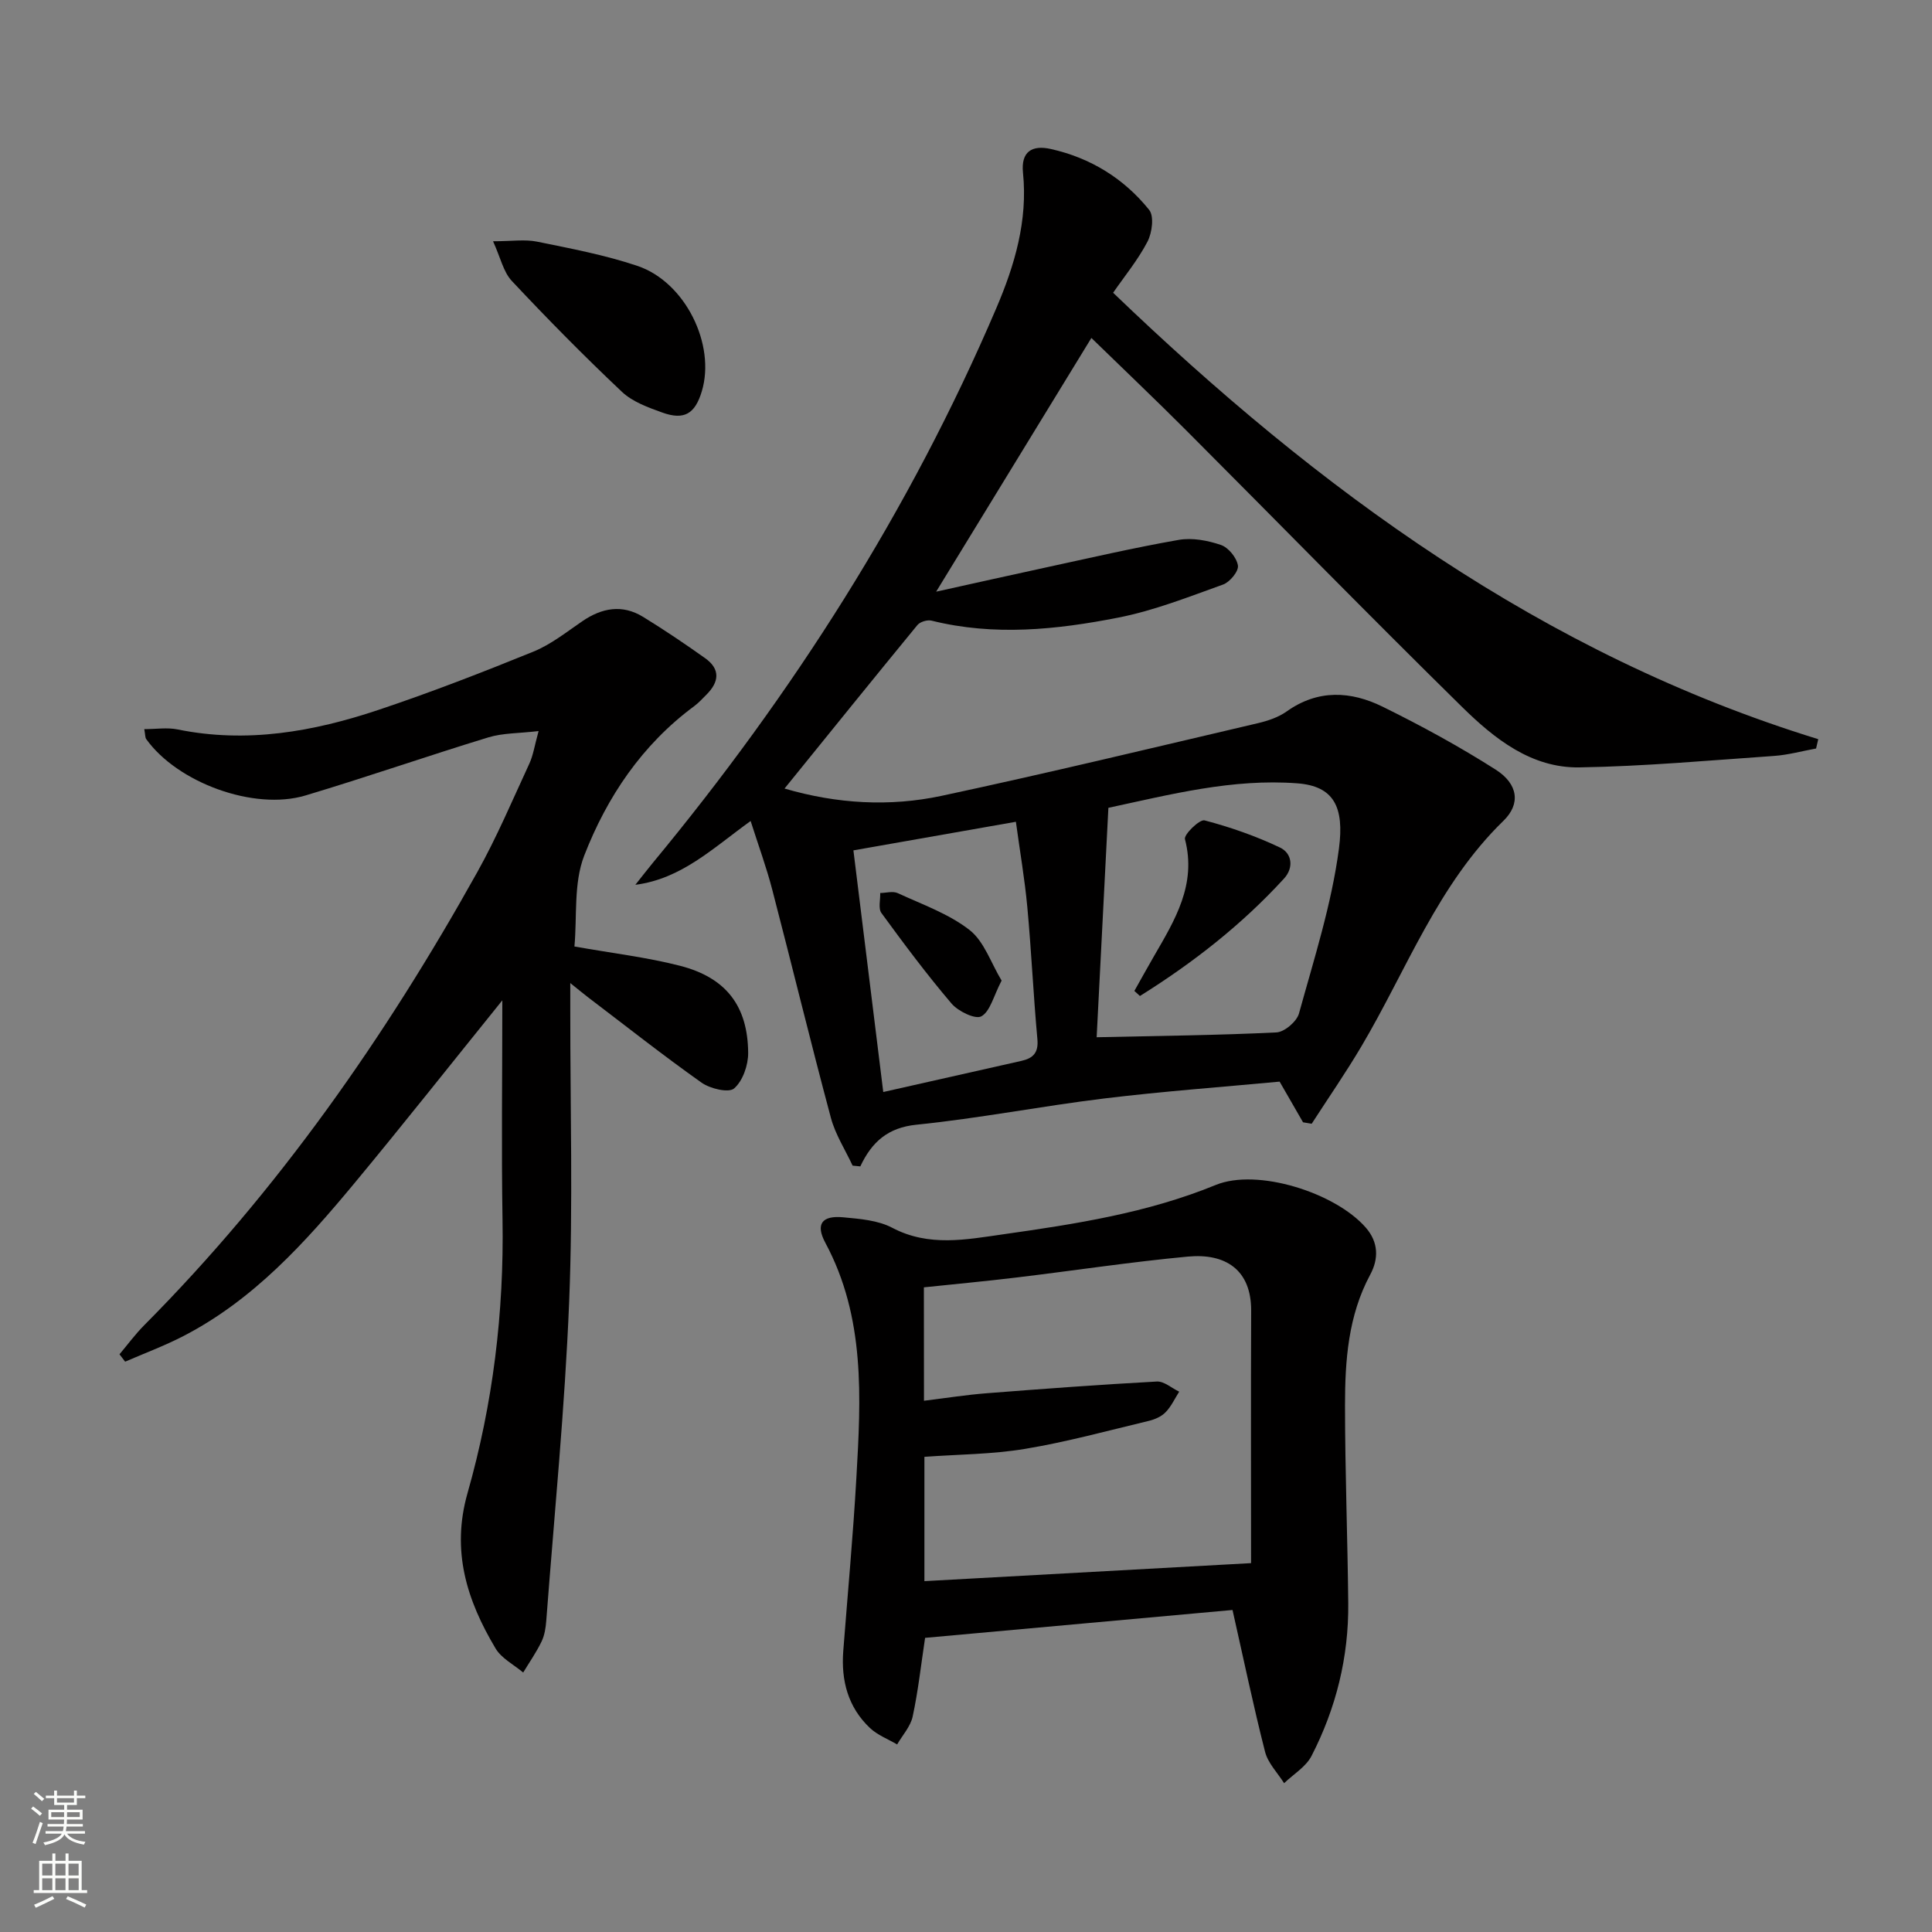
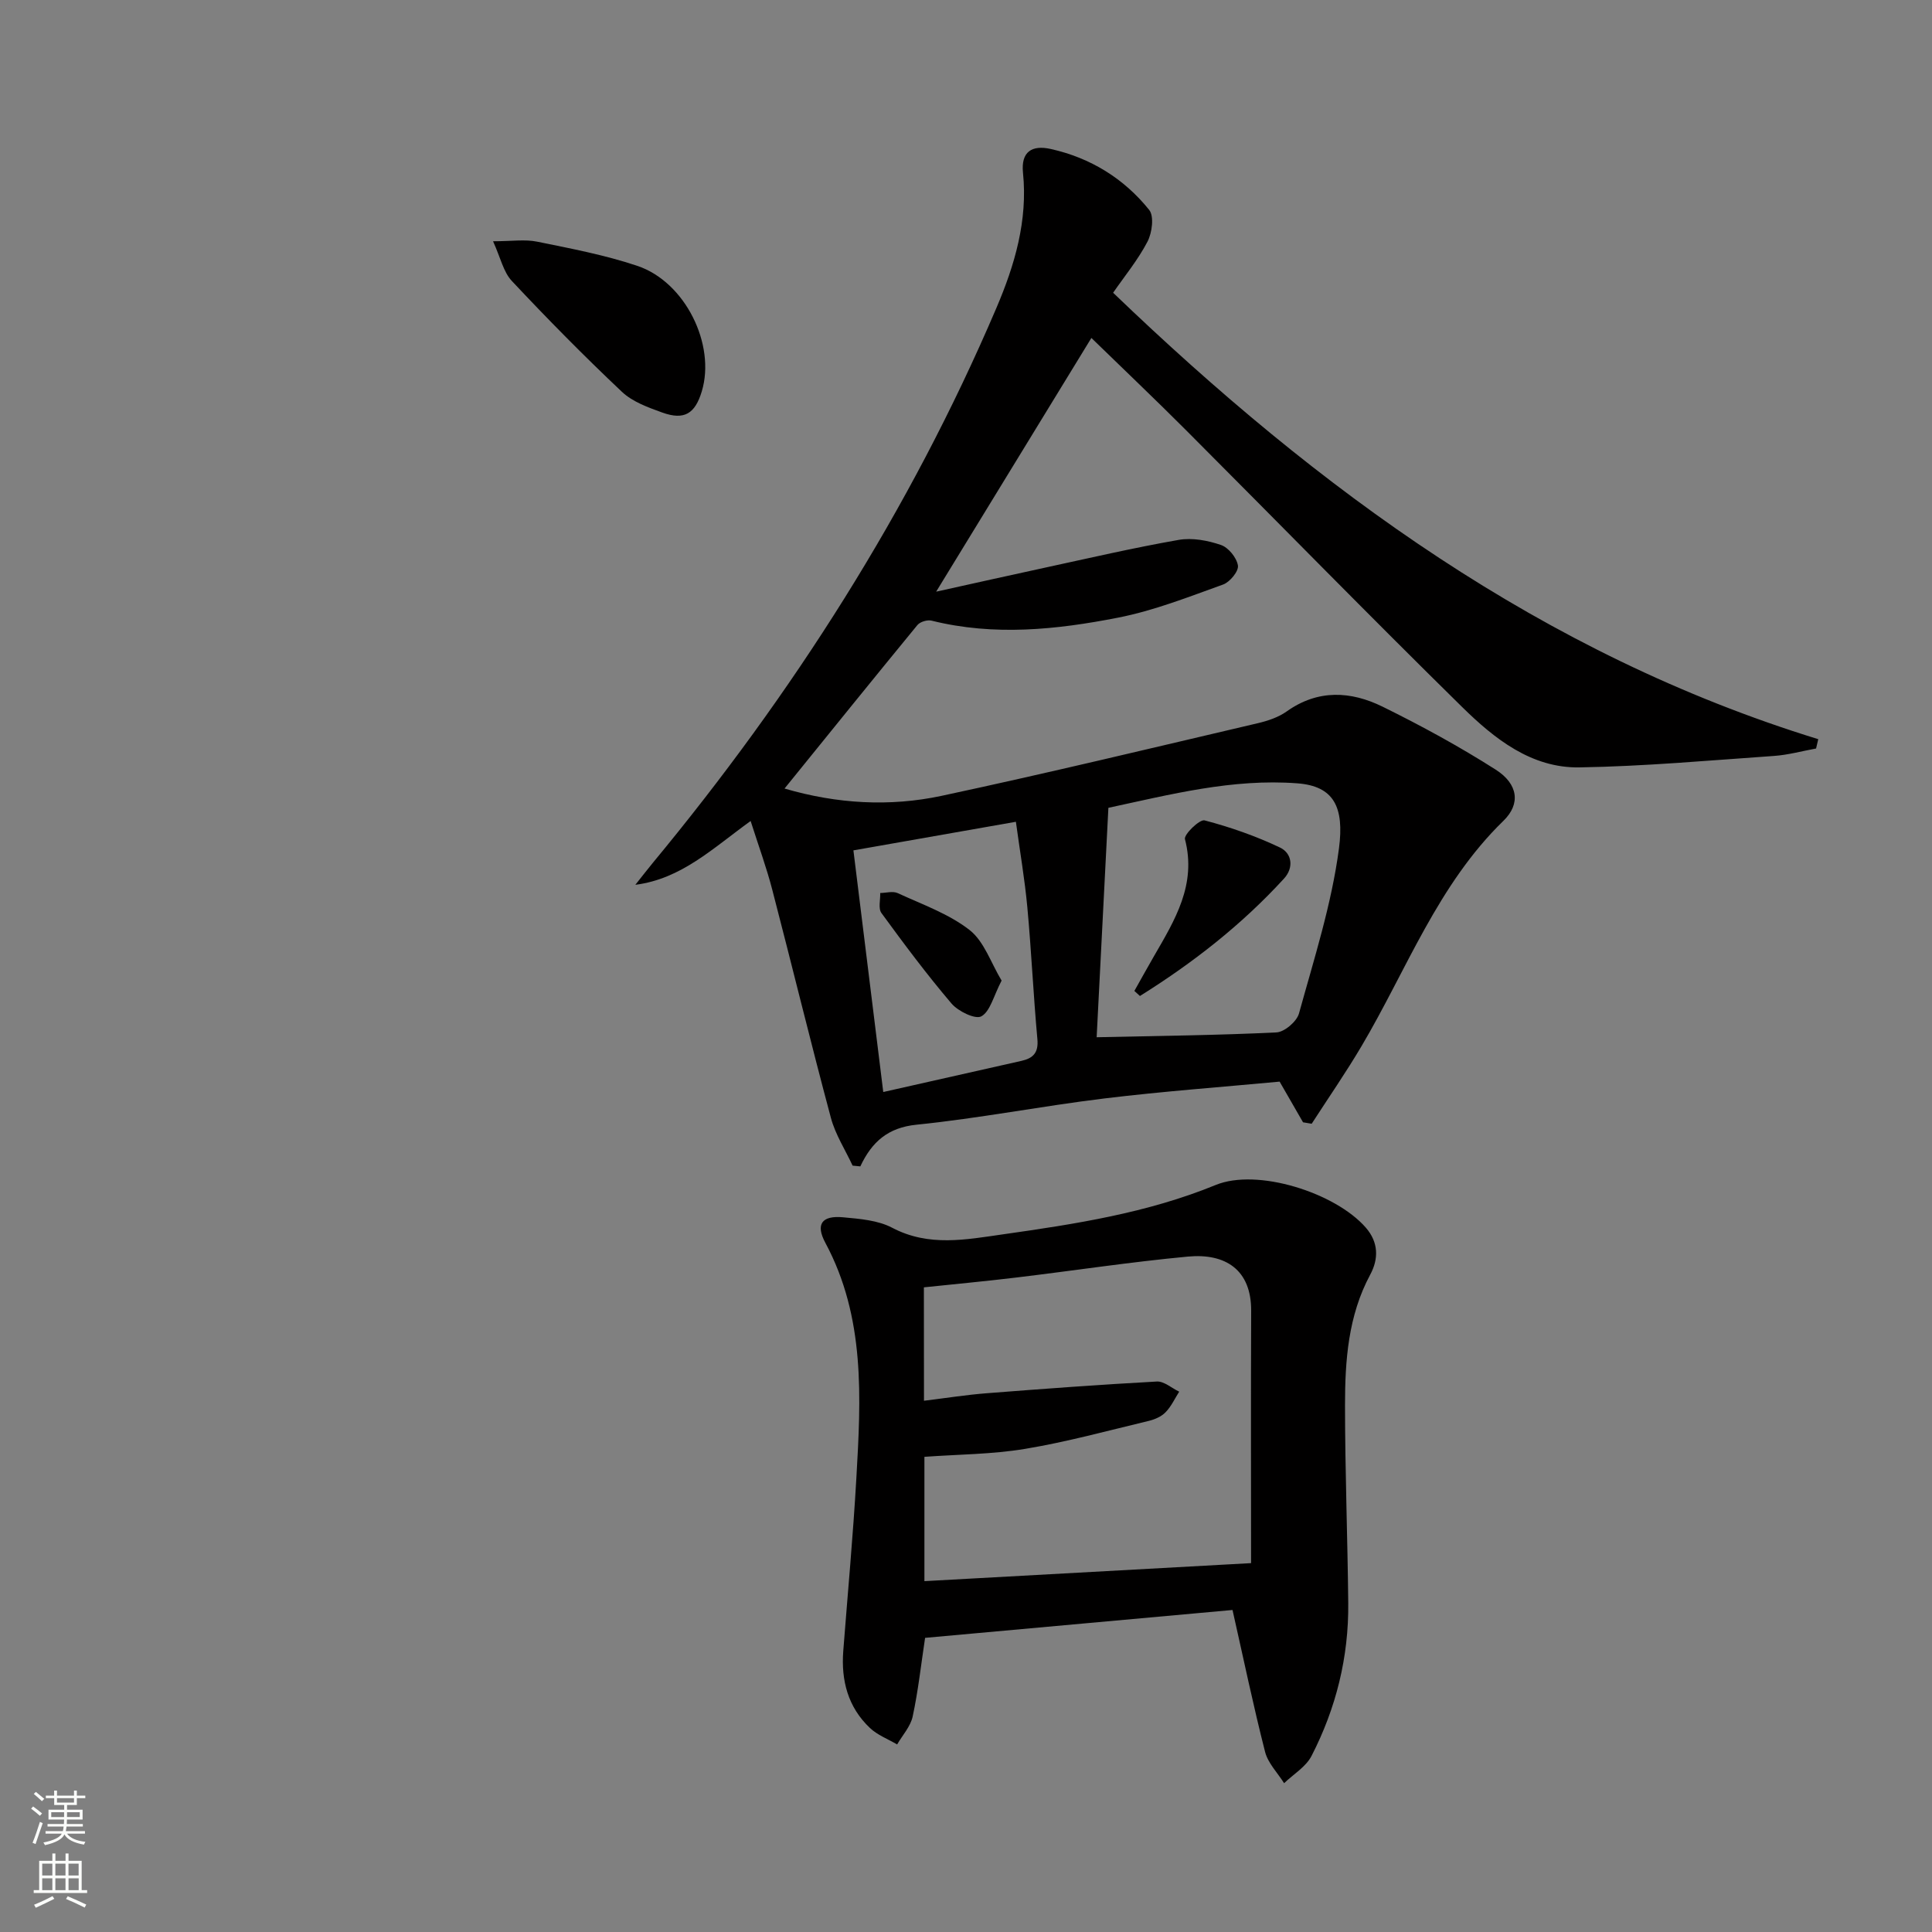
<svg xmlns="http://www.w3.org/2000/svg" enable-background="new 0 0 400 400" viewBox="0 0 400 400">
  <rect x="0" y="0" width="400" height="400" fill="#808080" stroke="none" />
  <g fill="#010000">
    <path d="m269.78 232.36c-1.51-2.62-3.02-5.25-4.85-8.42-11.82 1.11-24.08 2-36.26 3.48-13.01 1.58-25.91 4.12-38.94 5.44-5.86.6-9.21 3.51-11.61 8.63-.53-.05-1.06-.11-1.6-.16-1.53-3.3-3.58-6.46-4.5-9.92-4.21-15.71-8.04-31.51-12.14-47.24-1.19-4.58-2.83-9.05-4.47-14.19-7.87 5.67-14.33 11.98-23.87 13.21 1.2-1.5 2.37-3.03 3.59-4.51 28.98-35.02 53.24-72.96 71.13-114.84 3.82-8.93 6.55-18.14 5.54-28.07-.45-4.38 1.86-5.8 5.77-4.92 8.22 1.84 15.12 6.1 20.35 12.6 1.06 1.31.61 4.74-.34 6.57-1.96 3.77-4.73 7.13-7.12 10.59 42.57 40.89 89.01 74.87 145.99 92.43-.15.64-.3 1.29-.45 1.93-2.91.53-5.81 1.34-8.74 1.54-13.41.93-26.83 2.15-40.26 2.37-9.96.16-17.6-5.94-24.27-12.49-19.24-18.91-38.09-38.21-57.15-57.3-6.34-6.35-12.85-12.53-19.62-19.12-10.45 17.08-20.91 34.18-32.14 52.53 8.28-1.83 15.4-3.43 22.53-4.97 9.21-1.99 18.4-4.13 27.68-5.75 2.8-.49 6.01.11 8.75 1.05 1.56.53 3.27 2.64 3.52 4.26.18 1.17-1.67 3.43-3.07 3.93-7.16 2.57-14.33 5.41-21.76 6.86-12.74 2.5-25.66 3.84-38.59.62-.88-.22-2.39.23-2.95.92-9.15 11.14-18.2 22.36-27.5 33.84 10.84 3.17 21.77 3.81 32.56 1.5 21.88-4.68 43.64-9.93 65.43-15.03 2.08-.49 4.27-1.22 5.98-2.44 6.48-4.61 13.28-4.21 19.85-.98 8.02 3.95 15.91 8.25 23.44 13.05 4.61 2.95 5.19 7.07 1.59 10.57-13.6 13.21-20.02 30.82-29.37 46.63-3.24 5.48-6.88 10.74-10.34 16.1-.57-.11-1.18-.21-1.79-.3zm-40.3-65.11c-.83 16.28-1.64 32.12-2.43 47.5 13.08-.29 25.16-.41 37.22-1 1.67-.08 4.21-2.26 4.67-3.92 3.12-11.31 6.76-22.62 8.28-34.18 1.12-8.56-1.05-12.9-8.62-13.47-13.42-1.02-26.28 2.31-39.12 5.07zm-52.79 8.81c2.1 17.02 4.11 33.26 6.18 50.03 9.61-2.16 19.11-4.31 28.62-6.45 2.43-.55 3.55-1.71 3.29-4.5-.83-9.08-1.24-18.21-2.08-27.29-.54-5.85-1.55-11.65-2.37-17.71-11.54 2.03-22.42 3.95-33.64 5.92z" />
-     <path d="m104 207.11c-10.71 13.27-20.49 25.65-30.56 37.79-10.23 12.33-20.95 24.22-35.49 31.73-3.89 2.01-8.02 3.54-12.04 5.29-.39-.51-.78-1.02-1.17-1.53 1.7-2.02 3.27-4.16 5.13-6.03 27.66-27.83 49.91-59.65 68.95-93.8 4.04-7.24 7.29-14.93 10.78-22.47.8-1.73 1.07-3.7 1.91-6.73-4.08.48-7.38.39-10.38 1.3-12.68 3.87-25.21 8.24-37.91 12.04-10.64 3.18-26.49-2.66-32.94-11.67-.25-.35-.19-.91-.41-2.07 2.44 0 4.75-.38 6.89.06 14.31 2.92 28.12.47 41.61-4.05 10.83-3.62 21.49-7.76 32.07-12.06 3.63-1.48 6.84-4.05 10.12-6.29 4.07-2.78 8.27-3.55 12.59-.9 4.38 2.69 8.65 5.57 12.84 8.55 3.2 2.27 2.9 4.93.28 7.54-.82.82-1.61 1.7-2.54 2.39-10.79 7.97-18.06 18.79-22.78 30.96-2.22 5.73-1.45 12.61-2.02 18.8 7.98 1.42 15.05 2.24 21.88 4 9.51 2.45 14.01 8.31 14.09 18.02.02 2.54-1.11 5.81-2.91 7.37-1.12.97-4.96.06-6.74-1.2-8-5.66-15.7-11.75-23.51-17.68-.92-.7-1.8-1.44-3.67-2.94v5.46c-.02 20.16.58 40.35-.23 60.47-.89 22.05-3.07 44.05-4.74 66.07-.11 1.47-.35 3.04-.98 4.34-1.08 2.23-2.51 4.28-3.8 6.41-1.94-1.64-4.49-2.92-5.72-4.99-5.92-9.93-9.22-20.15-5.8-32.17 5.25-18.45 7.57-37.4 7.24-56.67-.24-14.74-.04-29.49-.04-45.34z" />
-     <path d="m255.18 333.33c-21.18 1.92-42.29 3.83-63.65 5.77-.84 5.56-1.43 10.98-2.57 16.28-.44 2.07-2.11 3.87-3.22 5.79-1.9-1.12-4.08-1.94-5.64-3.42-4.54-4.3-5.98-9.82-5.51-15.94.92-11.93 2.03-23.84 2.71-35.78.95-16.61 1.88-33.26-6.42-48.72-2.07-3.86-.74-5.7 3.71-5.28 3.44.32 7.19.61 10.14 2.17 7.59 4 15.35 2.43 22.97 1.35 14.93-2.12 29.83-4.41 43.99-10.21 8.63-3.54 24.78 1.59 31.08 8.82 2.67 3.06 2.67 6.49.92 9.74-4.58 8.52-5.22 17.79-5.22 27.1.01 13.64.53 27.27.67 40.91.11 11.16-2.52 21.77-7.61 31.65-1.16 2.25-3.74 3.77-5.67 5.63-1.35-2.15-3.34-4.14-3.94-6.49-2.42-9.47-4.41-19.04-6.74-29.37zm-63.88-43.32c4.71-.58 8.81-1.23 12.93-1.55 11.75-.92 23.51-1.79 35.28-2.43 1.5-.08 3.08 1.37 4.63 2.1-.92 1.44-1.65 3.07-2.83 4.27-.87.9-2.25 1.49-3.51 1.79-8.51 2.04-16.99 4.36-25.61 5.79-6.81 1.13-13.8 1.13-20.8 1.64v25.74c22.92-1.26 45.52-2.51 67.63-3.73 0-17.02-.06-34.62.02-52.23.04-8.57-5.38-11.95-13.07-11.24-11.89 1.11-23.71 2.92-35.57 4.34-6.37.77-12.76 1.36-19.12 2.03.02 7.94.02 15.39.02 23.48z" />
+     <path d="m255.18 333.33c-21.18 1.92-42.29 3.83-63.65 5.77-.84 5.56-1.43 10.98-2.57 16.28-.44 2.07-2.11 3.87-3.22 5.79-1.9-1.12-4.08-1.94-5.64-3.42-4.54-4.3-5.98-9.82-5.51-15.94.92-11.93 2.03-23.84 2.71-35.78.95-16.61 1.88-33.26-6.42-48.72-2.07-3.86-.74-5.7 3.71-5.28 3.44.32 7.19.61 10.14 2.17 7.59 4 15.35 2.43 22.97 1.35 14.93-2.12 29.83-4.41 43.99-10.21 8.63-3.54 24.78 1.59 31.08 8.82 2.67 3.06 2.67 6.49.92 9.74-4.58 8.52-5.22 17.79-5.22 27.1.01 13.64.53 27.27.67 40.91.11 11.16-2.52 21.77-7.61 31.65-1.16 2.25-3.74 3.77-5.67 5.63-1.35-2.15-3.34-4.14-3.94-6.49-2.42-9.47-4.41-19.04-6.74-29.37zm-63.88-43.32c4.71-.58 8.81-1.23 12.93-1.55 11.75-.92 23.51-1.79 35.28-2.43 1.5-.08 3.08 1.37 4.63 2.1-.92 1.44-1.65 3.07-2.83 4.27-.87.9-2.25 1.49-3.51 1.79-8.51 2.04-16.99 4.36-25.61 5.79-6.81 1.13-13.8 1.13-20.8 1.64v25.74c22.92-1.26 45.52-2.51 67.63-3.73 0-17.02-.06-34.62.02-52.23.04-8.57-5.38-11.95-13.07-11.24-11.89 1.11-23.71 2.92-35.57 4.34-6.37.77-12.76 1.36-19.12 2.03.02 7.94.02 15.39.02 23.48" />
    <path d="m102.08 49.95c3.91 0 6.6-.43 9.1.08 6.97 1.42 14.03 2.75 20.76 5.01 9.93 3.32 16.28 16.3 13.36 25.98-1.4 4.66-3.64 6.03-8.19 4.39-2.94-1.06-6.16-2.22-8.35-4.29-7.84-7.4-15.42-15.09-22.79-22.95-1.75-1.86-2.33-4.8-3.89-8.22z" />
    <path d="m234.86 205.16c1.35-2.39 2.67-4.8 4.05-7.18 4.33-7.49 8.88-14.83 6.42-24.25-.25-.95 3.04-4.15 4.06-3.88 5.34 1.4 10.62 3.25 15.61 5.62 2.49 1.18 2.92 4.15.85 6.42-8.76 9.58-18.89 17.48-29.84 24.32-.38-.35-.77-.7-1.15-1.05z" />
    <path d="m207.37 203.02c-1.69 3.25-2.36 6.38-4.19 7.4-1.24.69-4.79-1.03-6.17-2.64-5.12-6.01-9.86-12.37-14.52-18.75-.69-.94-.2-2.74-.25-4.14 1.22-.02 2.62-.44 3.62.02 5.08 2.35 10.56 4.27 14.88 7.64 3.03 2.37 4.43 6.83 6.63 10.47z" />
  </g>
  <path d="m6.44 374.46.42-.45c.65.47 1.27.95 1.85 1.44l-.45.49c-.65-.56-1.25-1.06-1.82-1.48m.93 7.33-.63-.26c.55-1.36 1.05-2.8 1.52-4.33.19.1.38.19.59.27-.46 1.29-.95 2.73-1.48 4.32m-.38-10.38.44-.42c.43.34 1.01.82 1.74 1.44l-.49.49c-.53-.51-1.09-1.01-1.69-1.51m2.5.35h1.72v-1.04h.59v1.04h3.52v-1.04h.59v1.04h1.75v.53h-1.75v1.42h-2.03v.97h3.22v2.03h-3.24c0 .35-.01.66-.03.93h3.32v.53h-3.37c-.03.27-.08.58-.15.94h3.96v.53h-3.71c.67.92 1.93 1.48 3.79 1.68-.13.24-.23.44-.29.59-2.13-.38-3.48-1.08-4.04-2.12-.43.97-1.77 1.72-4.03 2.23-.09-.19-.2-.37-.33-.55 2.1-.42 3.37-1.03 3.81-1.83h-3.36v-.53h3.58c.08-.29.13-.61.16-.94h-3.33v-.53h3.39c.02-.27.04-.58.04-.93h-3.23v-2.03h3.25v-.97h-2.07v-1.42h-1.73zm1.12 3.44v1h2.65c.01-.3.02-.44.01-.4v-.25-.35zm1.19-2h3.52v-.91h-3.52zm4.71 2h-2.63v.59c0 .15-.01.28-.01.4h2.64z" fill="#fbfcfa" />
  <path d="m13.56 383.74h.63v1.52h2.72v6.07h1.13v.6h-11.06v-.6h1.13v-6.07h2.73v-1.52h.63v1.52h2.1v-1.52zm-2.69 8.83.38.56c-1.24.63-2.53 1.25-3.85 1.85-.1-.21-.21-.42-.34-.63 1.36-.55 2.63-1.15 3.81-1.78m-2.13-4.27h2.1v-2.45h-2.1zm0 3.04h2.1v-2.46h-2.1zm2.72-3.04h2.1v-2.45h-2.1zm0 3.04h2.1v-2.46h-2.1zm6.07 3.6c-1.41-.71-2.7-1.3-3.86-1.78l.35-.56c1.45.62 2.75 1.19 3.84 1.72zm-1.25-9.09h-2.1v2.45h2.1zm-2.09 5.49h2.1v-2.46h-2.1z" fill="#fbfcfa" />
</svg>